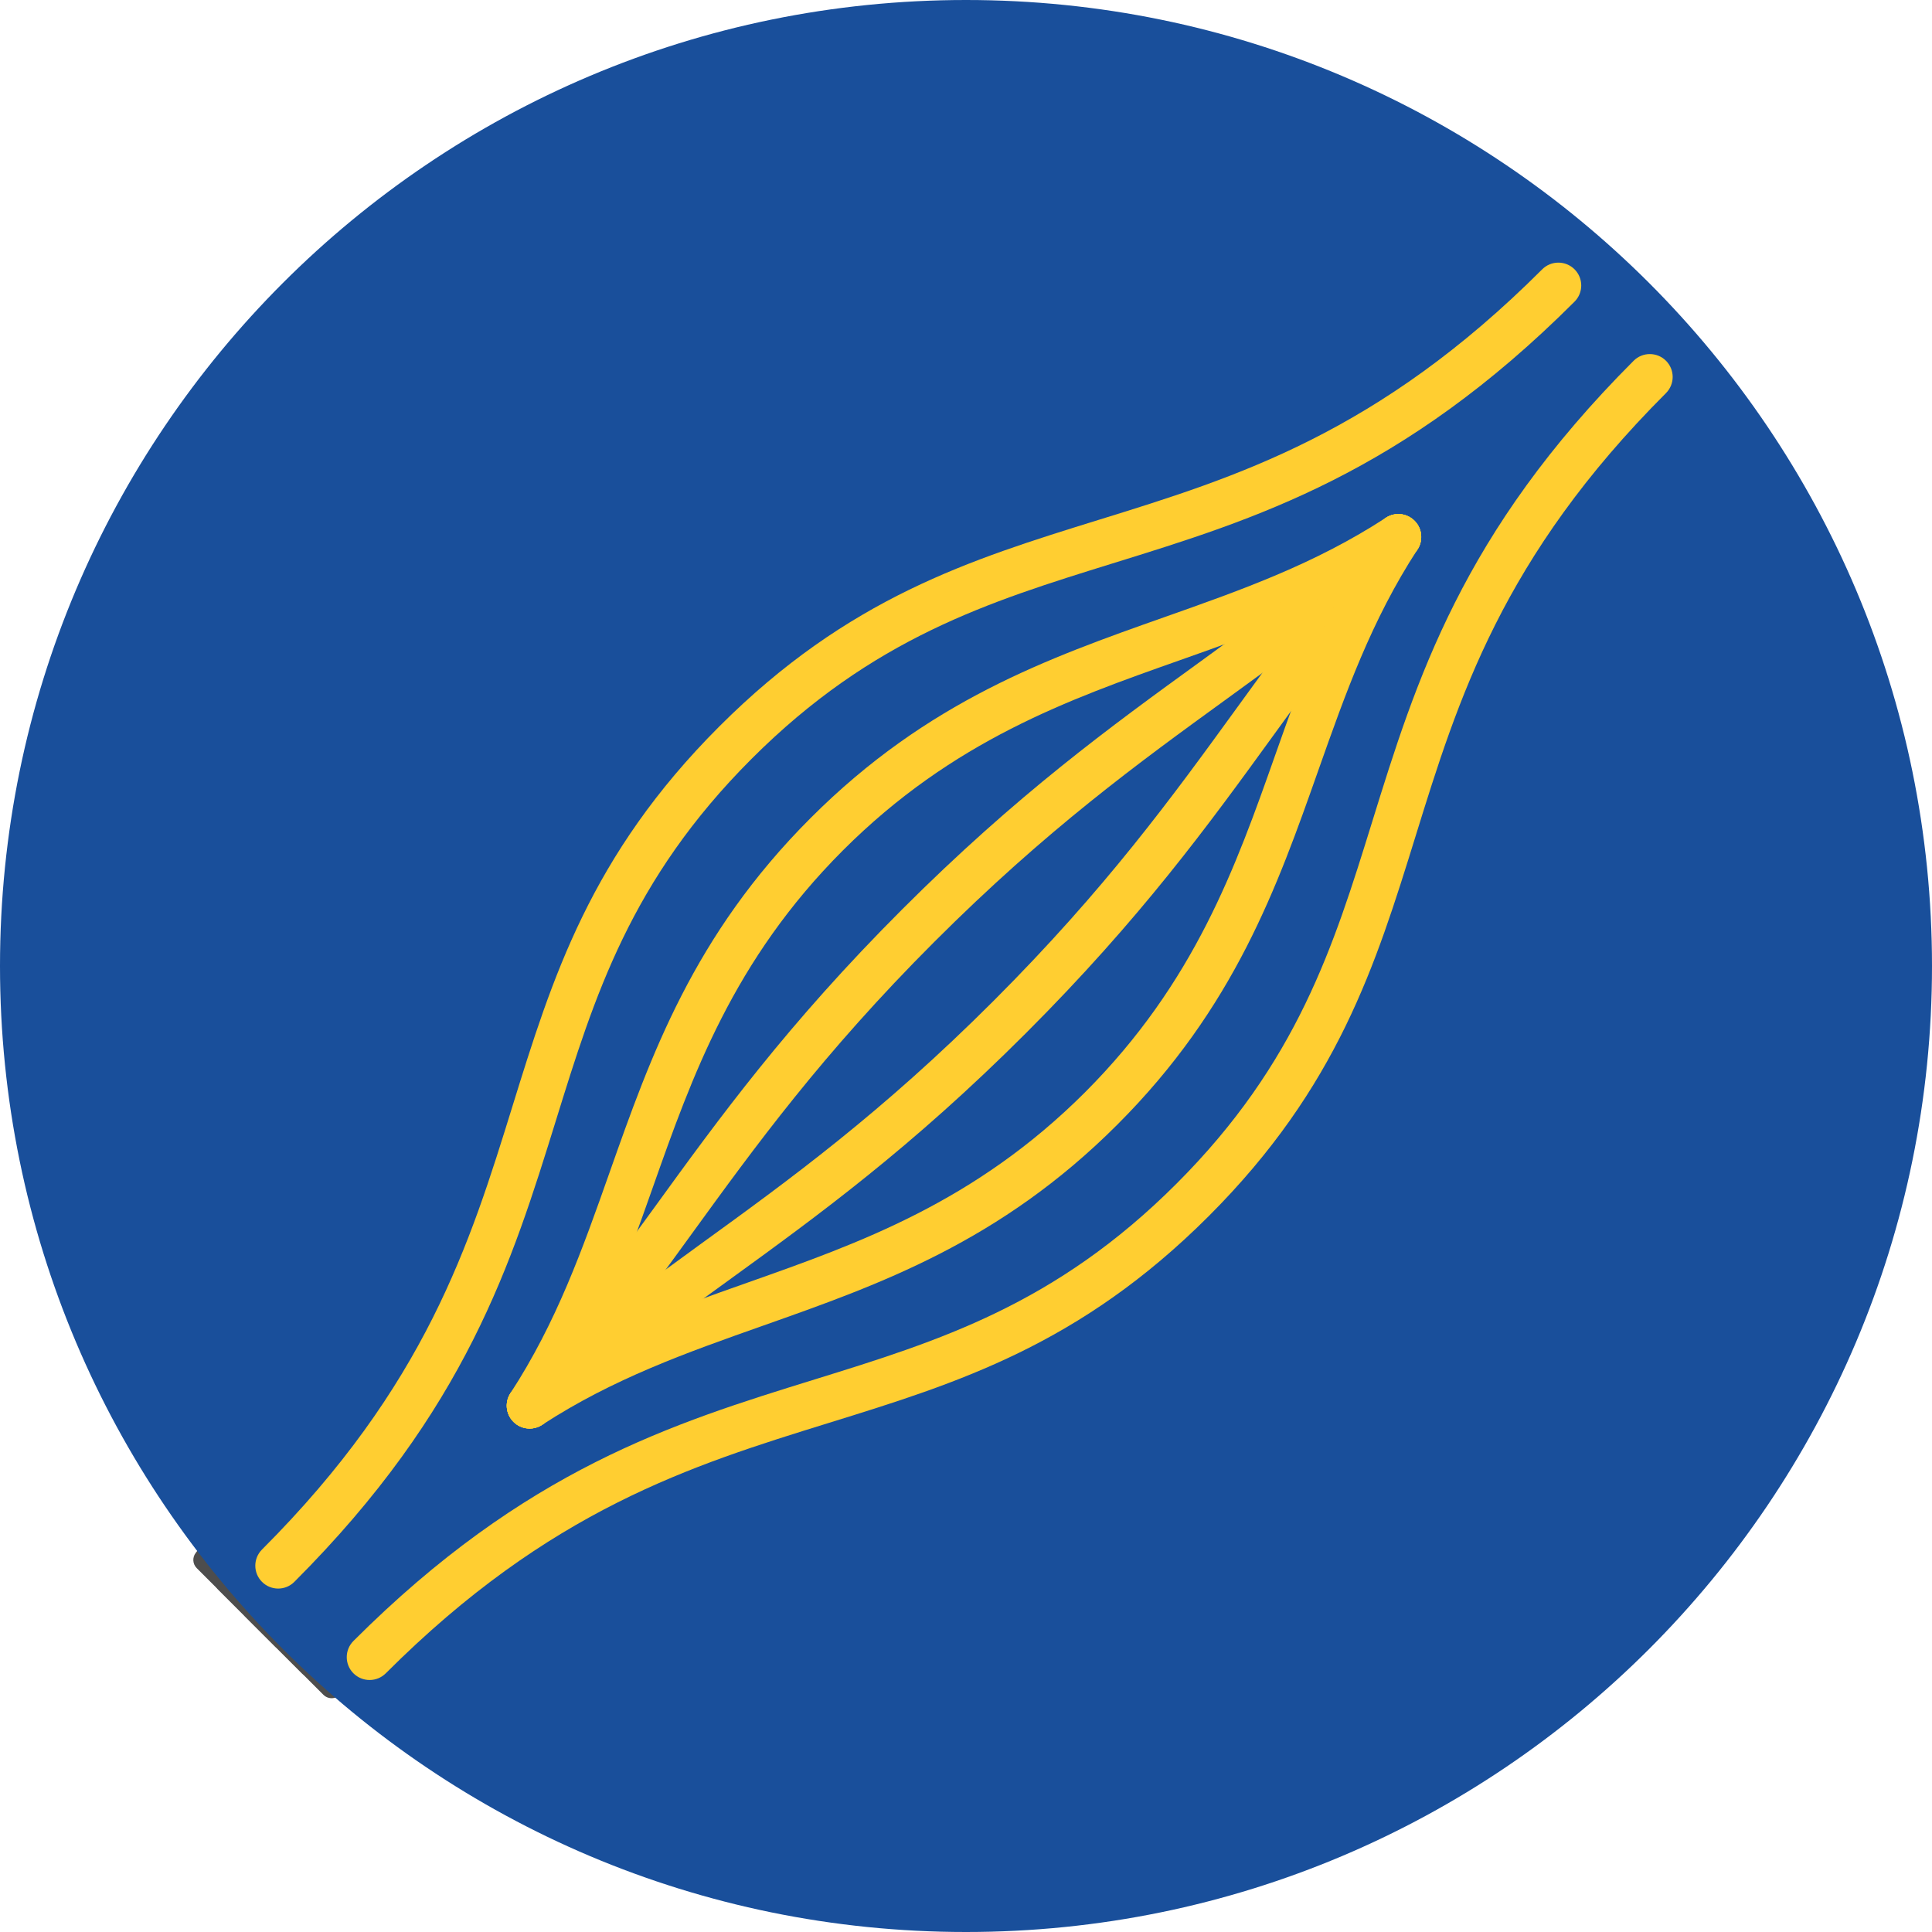
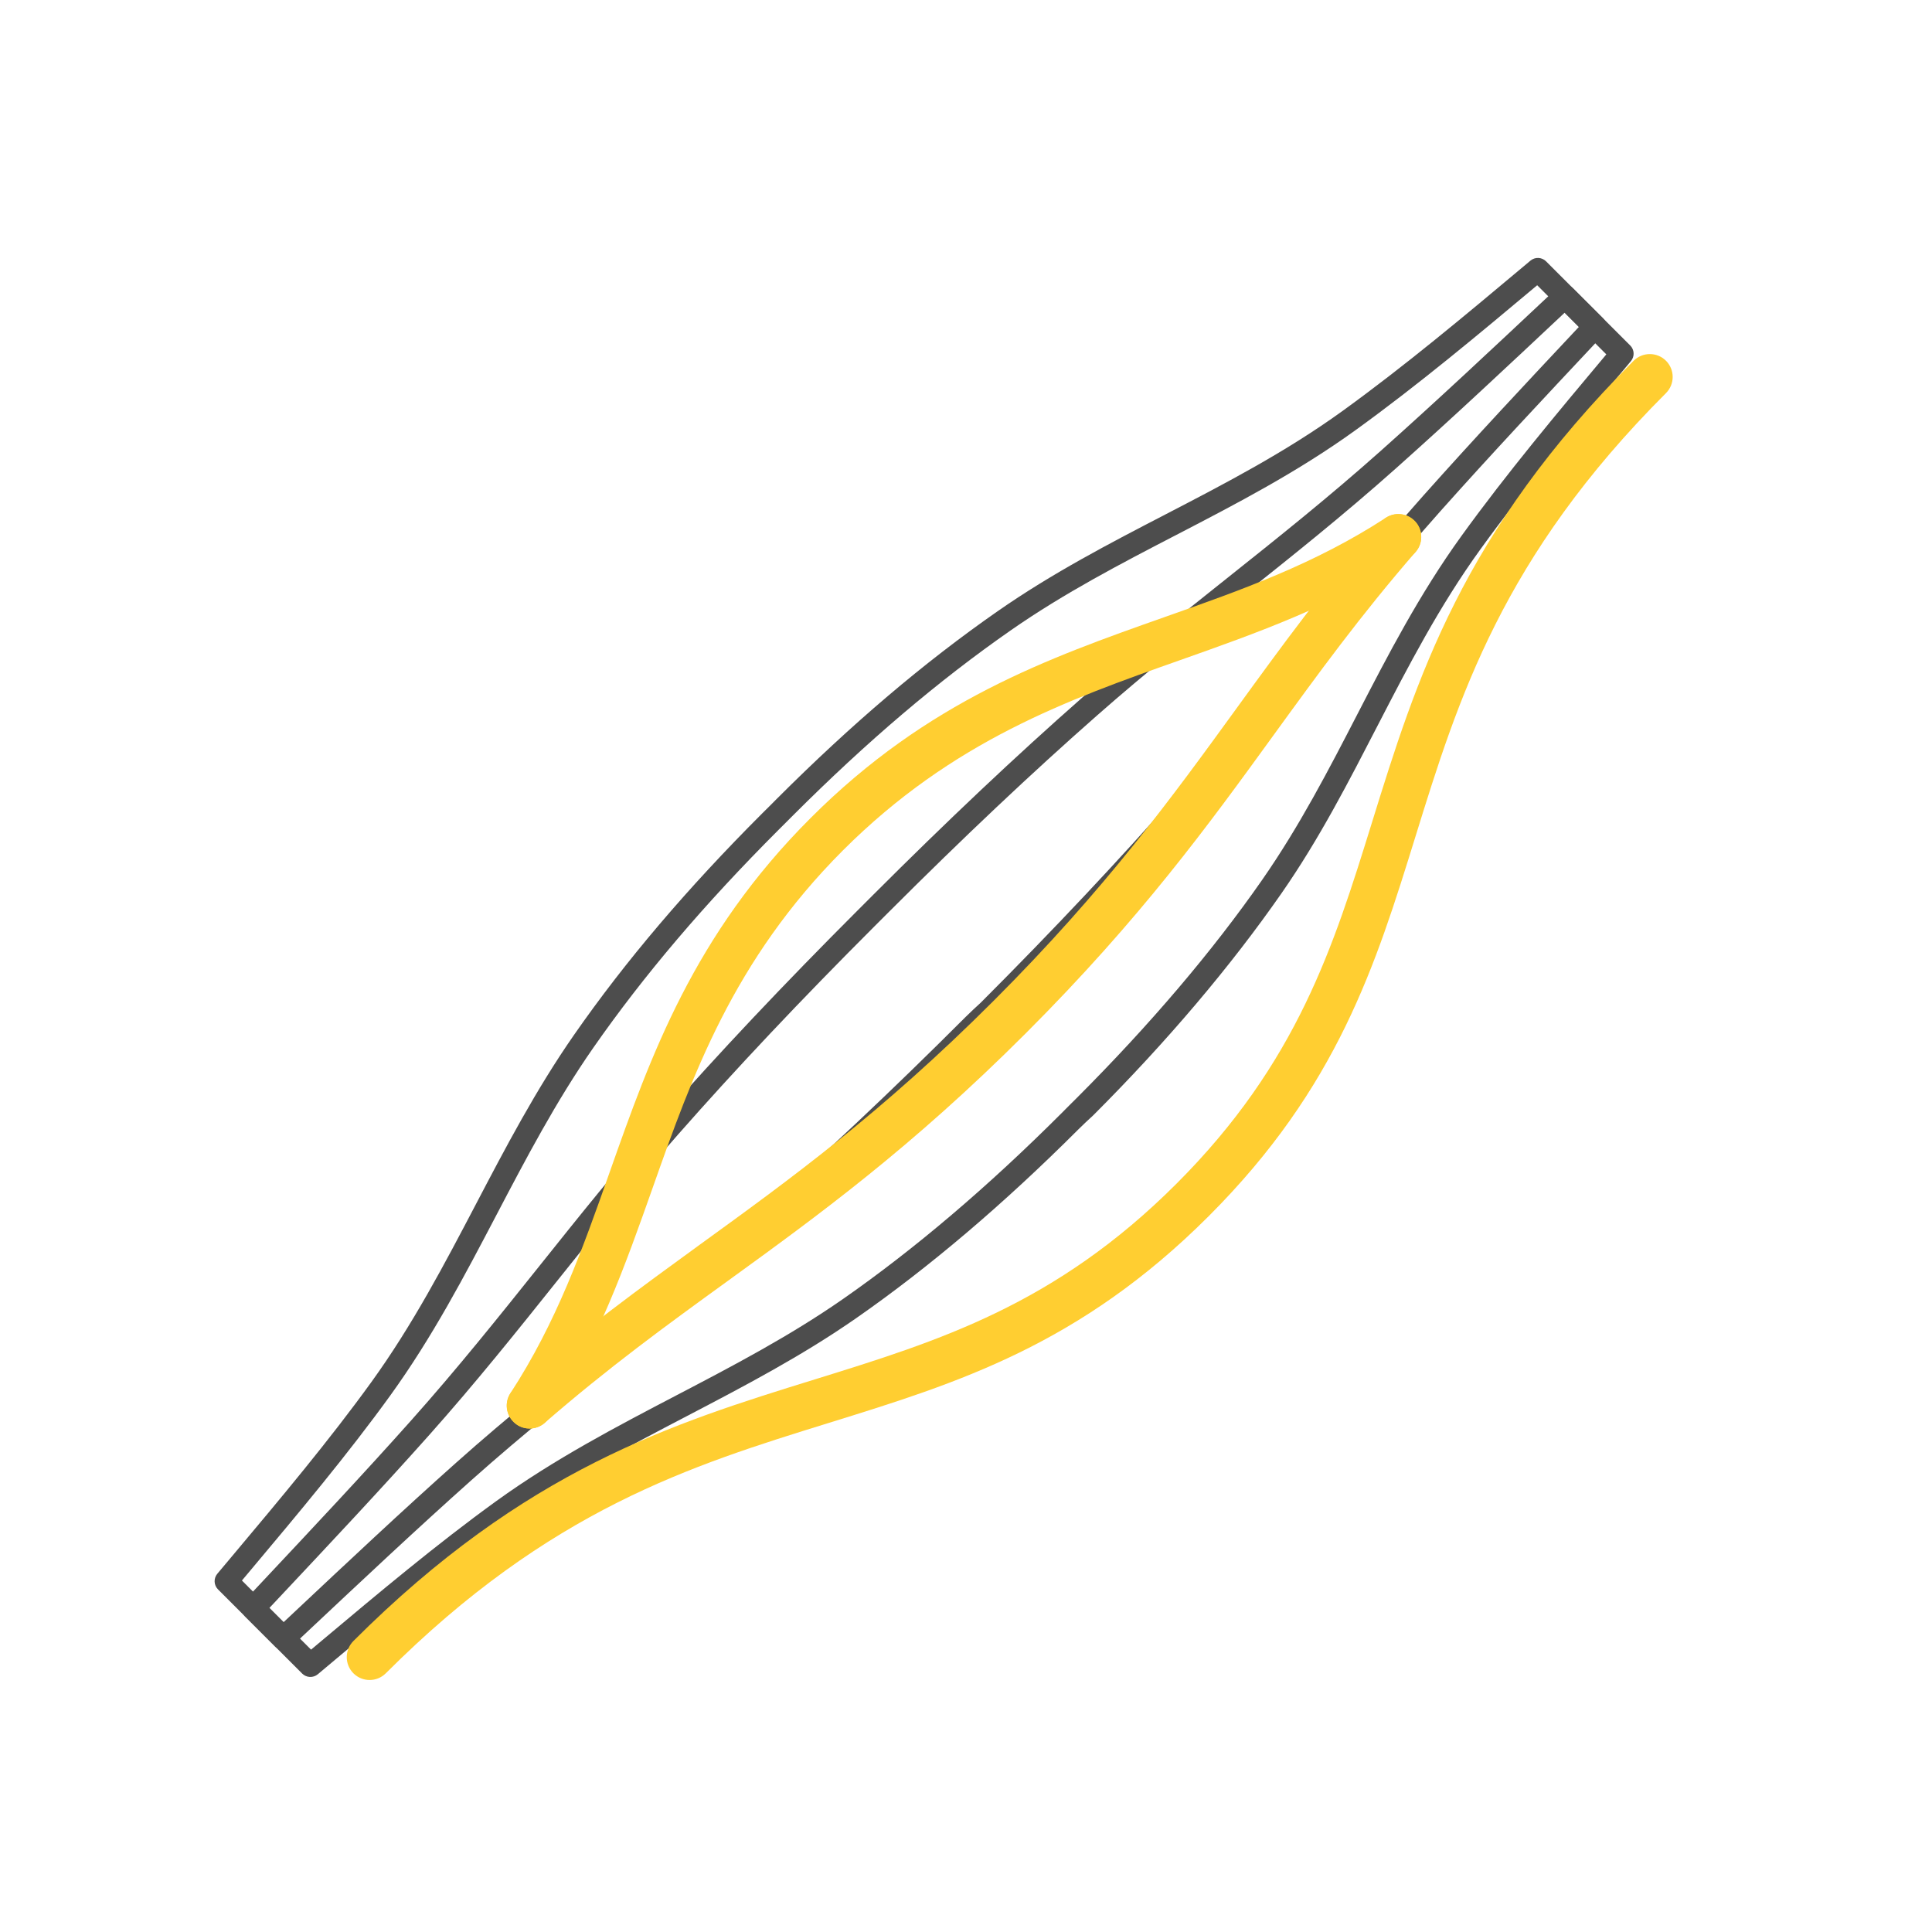
<svg xmlns="http://www.w3.org/2000/svg" width="500" viewBox="0 0 375 375" height="500" preserveAspectRatio="xMidYMid meet">
  <defs>
    <clipPath id="9bda5ef011">
      <path d="M 37.289 45.699 L 321.453 45.699 L 321.453 329.863 L 37.289 329.863 Z M 37.289 45.699 " clip-rule="nonzero" />
    </clipPath>
    <clipPath id="aabcb18098">
      <path d="M 187.5 0 C 83.945 0 0 83.945 0 187.5 C 0 291.055 83.945 375 187.5 375 C 291.055 375 375 291.055 375 187.5 C 375 83.945 291.055 0 187.5 0 " clip-rule="nonzero" />
    </clipPath>
    <clipPath id="8962636896">
-       <path d="M 49.109 50.309 L 307 50.309 L 307 309 L 49.109 309 Z M 49.109 50.309 " clip-rule="nonzero" />
-     </clipPath>
+       </clipPath>
    <clipPath id="7126d8f000">
      <path d="M 67 68 L 325 68 L 325 326.309 L 67 326.309 Z M 67 68 " clip-rule="nonzero" />
    </clipPath>
  </defs>
  <g clip-path="url(#9bda5ef011)">
-     <path fill="#4d4d4d" d="M 222.25 229.34 C 222.254 229.34 222.258 229.336 222.262 229.332 C 222.723 228.867 223.176 228.391 223.641 227.93 C 237.863 213.707 249.41 198.938 257.98 184.051 C 264.406 172.883 268.738 160.539 272.93 148.605 C 277.477 135.672 282.168 122.297 289.578 110.141 C 297.559 97.047 306.902 84.84 315.941 73.035 L 315.98 72.98 L 294.172 51.172 C 282.359 60.211 270.145 69.562 257.035 77.555 C 244.879 84.965 231.453 89.711 218.469 94.305 C 206.496 98.539 194.113 102.918 182.945 109.344 C 167.852 118.035 153.531 129.203 139.207 143.527 C 138.742 143.992 138.266 144.445 137.801 144.91 C 137.793 144.918 137.785 144.926 137.777 144.934 C 137.316 145.398 136.859 145.875 136.398 146.34 C 122.039 160.695 110.844 175.023 102.156 190.117 C 95.734 201.277 91.238 213.777 86.887 225.863 C 82.156 238.988 77.273 252.562 69.859 264.727 C 62.344 277.055 53.238 288.926 44.43 300.406 C 43.871 301.133 43.316 301.859 42.762 302.582 L 64.566 324.391 C 65.312 323.82 66.062 323.246 66.812 322.672 C 78.281 313.867 90.145 304.77 102.453 297.266 C 114.609 289.852 128.141 285.004 141.23 280.312 C 153.285 275.996 165.75 271.527 176.91 265.102 C 191.797 256.535 206.586 244.984 220.836 230.734 C 221.301 230.27 221.773 229.82 222.238 229.355 C 222.242 229.352 222.246 229.348 222.25 229.34 Z M 226.836 231.125 C 226.832 231.125 226.836 231.125 226.832 231.125 C 226.367 231.59 225.883 232.043 225.414 232.504 C 224.949 232.977 224.477 233.438 224.008 233.902 C 209.48 248.434 194.387 260.242 179.16 269.008 C 167.648 275.633 154.988 280.164 142.75 284.555 C 129.875 289.168 116.562 293.938 104.797 301.109 C 92.691 308.484 80.93 317.512 69.551 326.242 C 68.273 327.223 67.004 328.195 65.738 329.164 C 64.844 329.848 63.578 329.766 62.781 328.969 L 38.184 304.371 C 37.387 303.574 37.301 302.309 37.988 301.414 C 38.938 300.168 39.898 298.922 40.859 297.668 C 49.594 286.281 58.629 274.508 66.02 262.383 C 73.191 250.613 78.004 237.258 82.656 224.344 C 87.074 212.074 91.641 199.387 98.262 187.883 C 107.152 172.438 118.59 157.816 133.234 143.172 C 133.703 142.703 134.172 142.238 134.641 141.773 C 135.109 141.301 135.574 140.832 136.043 140.363 C 150.648 125.754 165.258 114.336 180.699 105.445 C 192.223 98.812 204.805 94.363 216.969 90.062 C 229.734 85.547 242.938 80.879 254.691 73.711 C 267.605 65.84 279.727 56.559 291.453 47.586 L 293.004 46.398 C 293.898 45.715 295.164 45.797 295.961 46.594 L 320.559 71.191 C 321.355 71.988 321.438 73.254 320.754 74.148 L 319.516 75.77 C 310.547 87.48 301.277 99.594 293.418 112.48 C 286.258 124.23 281.637 137.379 277.172 150.094 C 272.914 162.219 268.52 174.773 261.887 186.305 C 253.117 201.531 241.336 216.621 226.836 231.125 " fill-opacity="1" fill-rule="nonzero" />
-   </g>
+     </g>
  <path fill="#4d4d4d" d="M 207.5 214.605 C 207.98 214.129 208.449 213.664 208.914 213.199 C 223.18 198.934 235.316 184.664 244.98 170.789 C 252.238 160.371 257.93 149.352 263.434 138.695 C 269.375 127.195 275.516 115.305 283.684 104.004 C 292.496 91.809 302.305 80.102 311.785 68.785 L 298.367 55.367 C 287.059 64.844 275.363 74.637 263.168 83.449 C 251.867 91.617 239.922 97.812 228.371 103.801 C 217.676 109.344 206.617 115.082 196.203 122.336 C 182.133 132.137 168.309 143.887 153.938 158.254 C 153.469 158.723 153.008 159.188 152.539 159.656 C 152.059 160.137 151.59 160.602 151.125 161.066 C 136.719 175.473 124.957 189.312 115.152 203.383 C 107.902 213.793 102.051 224.969 96.387 235.773 C 90.262 247.461 83.93 259.555 75.754 270.863 C 67.449 282.355 57.891 293.75 48.645 304.766 C 48.078 305.441 47.516 306.109 46.957 306.777 L 60.375 320.195 C 61.066 319.617 61.762 319.031 62.461 318.445 C 73.465 309.211 84.844 299.66 96.312 291.371 C 107.625 283.199 119.676 276.902 131.328 270.816 C 142.102 265.188 153.242 259.367 163.656 252.113 C 177.527 242.449 191.812 230.301 206.109 216.004 C 206.574 215.539 207.039 215.074 207.5 214.605 Z M 212.199 216.48 C 212.195 216.48 212.195 216.48 212.195 216.484 C 211.727 216.953 211.203 217.371 210.734 217.84 C 210.281 218.297 209.785 218.742 209.316 219.211 C 194.832 233.695 180.328 246.004 166.238 255.82 C 155.594 263.234 144.316 269.117 133.418 274.812 C 121.906 280.824 110 287.039 98.953 295.023 C 87.617 303.215 76.297 312.711 65.355 321.895 C 64.125 322.926 62.898 323.953 61.688 324.973 C 60.789 325.719 59.473 325.66 58.648 324.836 L 42.316 308.504 C 41.492 307.68 41.434 306.363 42.18 305.469 C 43.18 304.277 44.188 303.078 45.199 301.871 C 54.391 290.918 63.898 279.59 72.105 268.227 C 80.09 257.18 86.348 245.234 92.402 233.684 C 98.129 222.754 104.047 211.453 111.461 200.812 C 121.414 186.52 133.348 172.48 147.941 157.883 C 148.414 157.414 148.887 156.945 149.359 156.477 C 149.812 156.016 150.285 155.543 150.754 155.074 C 165.316 140.512 179.34 128.598 193.629 118.645 C 204.285 111.219 215.477 105.414 226.301 99.805 C 237.707 93.891 249.496 87.773 260.535 79.801 C 272.633 71.059 284.297 61.285 295.574 51.836 L 297.059 50.59 C 297.953 49.844 299.27 49.902 300.094 50.727 L 316.426 67.059 C 317.25 67.883 317.309 69.199 316.559 70.094 L 315.25 71.66 C 305.812 82.922 296.055 94.57 287.332 106.641 C 279.359 117.672 273.297 129.41 267.434 140.762 C 261.859 151.547 256.148 162.75 248.723 173.41 C 238.91 187.504 226.652 202.027 212.199 216.48 " fill-opacity="1" fill-rule="nonzero" />
  <path fill="#4d4d4d" d="M 188.887 195.98 C 189.359 195.516 189.879 195.098 190.344 194.629 C 190.344 194.629 190.348 194.629 190.348 194.629 C 204.676 180.301 217.5 166.605 228.57 154.02 C 236.902 144.547 244.309 135.18 251.492 126.148 C 259.188 116.473 267.133 106.453 276.238 96.234 C 286.074 85.191 296.426 74.137 306.457 63.453 L 303.699 60.695 C 293.027 70.715 281.992 81.07 270.953 90.906 C 260.73 100.016 250.676 108.023 240.945 115.77 C 231.871 122.996 222.488 130.465 213.02 138.797 C 200.258 150.023 187.039 162.5 172.605 176.934 C 172.137 177.398 171.672 177.863 171.207 178.332 C 170.734 178.801 170.27 179.27 169.801 179.734 C 155.332 194.203 142.844 207.441 131.617 220.203 C 123.293 229.664 115.703 239.16 108.363 248.348 C 100.48 258.215 92.328 268.418 83.215 278.645 C 73.922 289.074 63.797 299.855 54 310.281 L 52.285 312.109 L 55.043 314.867 L 56.914 313.109 C 67.34 303.316 78.117 293.191 88.531 283.914 C 98.758 274.797 108.922 266.688 118.75 258.844 C 127.906 251.531 137.371 243.977 146.836 235.652 C 159.418 224.582 173.105 211.715 187.461 197.355 C 187.93 196.891 188.418 196.449 188.887 195.98 Z M 193.527 197.809 C 193.527 197.809 193.527 197.812 193.527 197.812 C 193.059 198.281 192.535 198.699 192.066 199.164 C 191.605 199.629 191.113 200.074 190.645 200.539 C 176.219 214.965 162.477 227.914 149.82 239.043 C 140.277 247.438 130.762 255.023 121.566 262.367 C 111.785 270.172 101.664 278.242 91.527 287.277 C 81.16 296.516 70.402 306.621 60 316.391 L 56.535 319.645 C 55.648 320.477 54.262 320.453 53.402 319.59 L 47.562 313.75 C 46.703 312.891 46.68 311.504 47.512 310.617 L 50.723 307.203 C 60.492 296.797 70.602 286.035 79.852 275.652 C 88.891 265.512 97 255.359 104.848 245.539 C 112.219 236.309 119.844 226.77 128.238 217.227 C 139.527 204.395 152.082 191.09 166.621 176.551 C 167.086 176.086 167.555 175.617 168.023 175.148 C 168.484 174.688 168.953 174.219 169.422 173.75 C 183.922 159.25 197.215 146.711 210.047 135.418 C 219.598 127.016 229.027 119.508 238.141 112.25 C 247.82 104.543 257.828 96.574 267.961 87.547 C 279.012 77.699 290.082 67.305 300.789 57.254 L 302.207 55.922 C 303.094 55.09 304.48 55.109 305.34 55.973 L 311.184 61.812 C 312.039 62.672 312.062 64.059 311.23 64.945 L 309.855 66.406 C 299.812 77.109 289.422 88.176 279.586 99.215 C 270.562 109.34 262.645 119.293 254.988 128.922 C 247.77 138 240.355 147.438 231.949 156.992 C 220.816 169.648 207.926 183.418 193.527 197.809 " fill-opacity="1" fill-rule="nonzero" />
  <g clip-path="url(#aabcb18098)">
-     <rect x="-37.5" width="450" fill="#194f9b" y="-37.5" height="450" fill-opacity="1" />
-   </g>
+     </g>
  <g clip-path="url(#8962636896)">
    <path fill="#ffce31" d="M 53.992 308.34 C 52.863 308.34 51.719 307.906 50.855 307.039 C 49.121 305.305 49.121 302.496 50.855 300.762 C 82.66 268.941 91.207 241.398 99.457 214.758 C 107.223 189.711 114.57 166.051 139.598 141.02 C 164.629 115.992 188.289 108.645 213.336 100.879 C 239.977 92.629 267.535 84.082 299.344 52.273 C 301.074 50.543 303.883 50.543 305.617 52.273 C 307.352 54.008 307.352 56.816 305.617 58.551 C 272.25 91.918 243.633 100.789 215.969 109.352 C 191.996 116.789 169.359 123.809 145.875 147.297 C 122.387 170.781 115.367 193.418 107.934 217.391 C 99.352 245.055 90.496 273.672 57.129 307.039 C 56.262 307.906 55.137 308.34 53.992 308.34 " fill-opacity="1" fill-rule="nonzero" />
  </g>
  <path fill="#ffce31" d="M 102.801 277.277 C 101.969 277.277 101.121 277.051 100.375 276.566 C 98.328 275.215 97.738 272.477 99.074 270.414 C 108.035 256.652 113.047 242.508 118.332 227.531 C 126.32 204.91 134.59 181.512 157.348 158.77 C 180.09 136.012 203.488 127.742 226.109 119.754 C 241.086 114.465 255.23 109.457 268.992 100.496 C 271.055 99.16 273.793 99.75 275.145 101.797 C 276.48 103.859 275.891 106.598 273.844 107.949 C 259.18 117.484 243.875 122.891 229.074 128.125 C 207.391 135.785 184.961 143.727 163.625 165.047 C 142.305 186.383 134.363 208.812 126.703 230.496 C 121.469 245.297 116.062 260.602 106.527 275.266 C 105.68 276.566 104.258 277.277 102.801 277.277 " fill-opacity="1" fill-rule="nonzero" />
-   <path fill="#ffce31" d="M 102.801 277.277 C 101.777 277.277 100.723 276.914 99.891 276.184 C 98.035 274.59 97.844 271.781 99.457 269.93 C 110.219 257.516 118.348 246.32 126.965 234.445 C 139.668 216.922 152.809 198.809 175.098 176.52 C 197.387 154.23 215.5 141.09 233.023 128.387 C 244.898 119.77 256.094 111.641 268.508 100.879 C 270.359 99.266 273.168 99.457 274.762 101.312 C 276.375 103.164 276.184 105.973 274.332 107.566 C 261.625 118.609 249.734 127.223 238.242 135.562 C 220.996 148.074 203.16 161.008 181.371 182.793 C 159.586 204.582 146.652 222.418 134.141 239.664 C 125.801 251.156 117.172 263.047 106.145 275.75 C 105.281 276.758 104.051 277.277 102.801 277.277 " fill-opacity="1" fill-rule="nonzero" />
  <path fill="#ffce31" d="M 102.801 277.277 C 101.555 277.277 100.324 276.758 99.457 275.75 C 97.844 273.898 98.035 271.09 99.891 269.496 C 112.594 258.473 124.484 249.84 135.977 241.484 C 153.223 228.988 171.059 216.055 192.848 194.27 C 214.633 172.48 227.566 154.645 240.078 137.398 C 248.418 125.906 257.051 114.016 268.074 101.312 C 269.668 99.457 272.477 99.266 274.332 100.879 C 276.184 102.473 276.375 105.281 274.762 107.137 C 264 119.547 255.871 130.742 247.254 142.617 C 234.551 160.141 221.41 178.254 199.121 200.543 C 176.832 222.832 158.719 235.973 141.195 248.676 C 129.32 257.273 118.125 265.422 105.715 276.184 C 104.883 276.914 103.824 277.277 102.801 277.277 " fill-opacity="1" fill-rule="nonzero" />
-   <path fill="#ffce31" d="M 102.801 277.277 C 101.344 277.277 99.926 276.566 99.074 275.266 C 97.738 273.203 98.328 270.465 100.375 269.113 C 115.039 259.578 130.344 254.172 145.145 248.938 C 166.828 241.277 189.258 233.336 210.598 212.02 C 231.914 190.68 239.855 168.25 247.516 146.566 C 252.75 131.766 258.16 116.441 267.691 101.797 C 269.043 99.75 271.781 99.16 273.844 100.496 C 275.891 101.848 276.48 104.586 275.145 106.648 C 266.184 120.41 261.176 134.555 255.887 149.516 C 247.898 172.152 239.629 195.551 216.871 218.293 C 194.129 241.051 170.73 249.32 148.109 257.309 C 133.133 262.598 118.992 267.605 105.227 276.566 C 104.484 277.051 103.633 277.277 102.801 277.277 " fill-opacity="1" fill-rule="nonzero" />
  <g clip-path="url(#7126d8f000)">
    <path fill="#ffce31" d="M 71.738 326.086 C 70.598 326.086 69.469 325.652 68.602 324.789 C 66.871 323.055 66.871 320.246 68.602 318.512 C 101.969 285.145 130.586 276.273 158.25 267.711 C 182.223 260.273 204.859 253.254 228.344 229.766 C 251.832 206.281 258.852 183.645 266.289 159.672 C 274.867 132.008 283.727 103.391 317.09 70.023 C 318.824 68.293 321.633 68.293 323.367 70.023 C 325.098 71.758 325.098 74.566 323.367 76.301 C 291.559 108.105 283.016 135.664 274.762 162.305 C 267 187.352 259.648 211.012 234.621 236.043 C 209.59 261.07 185.93 268.422 160.883 276.184 C 134.242 284.438 106.684 292.98 74.879 324.789 C 74.012 325.652 72.883 326.086 71.738 326.086 " fill-opacity="1" fill-rule="nonzero" />
  </g>
</svg>